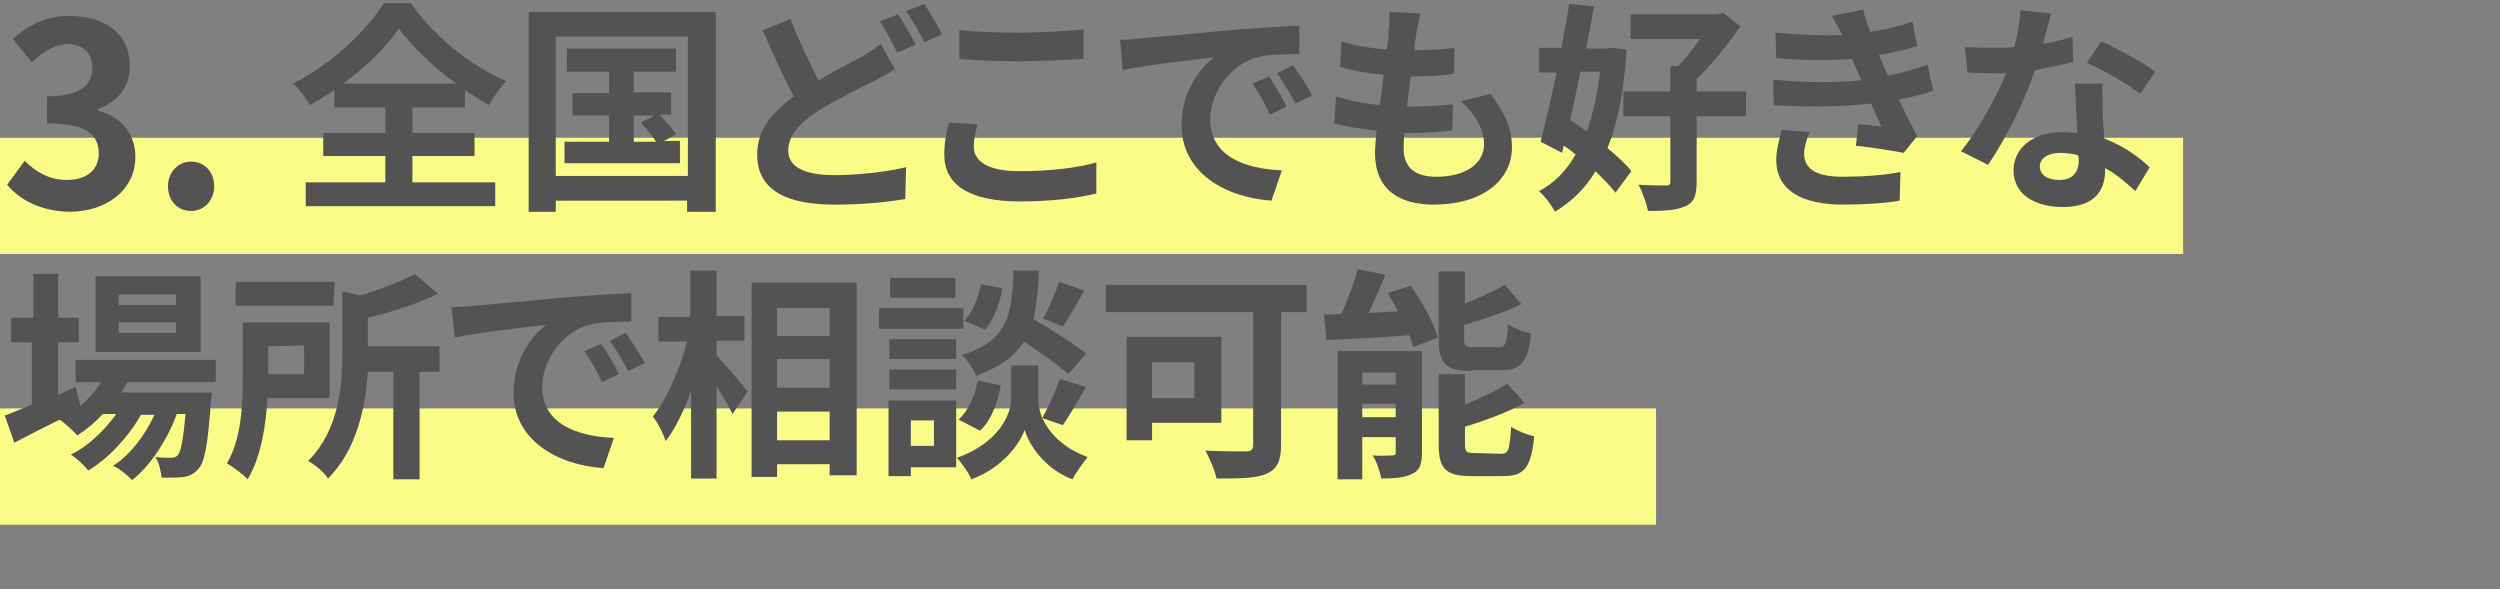
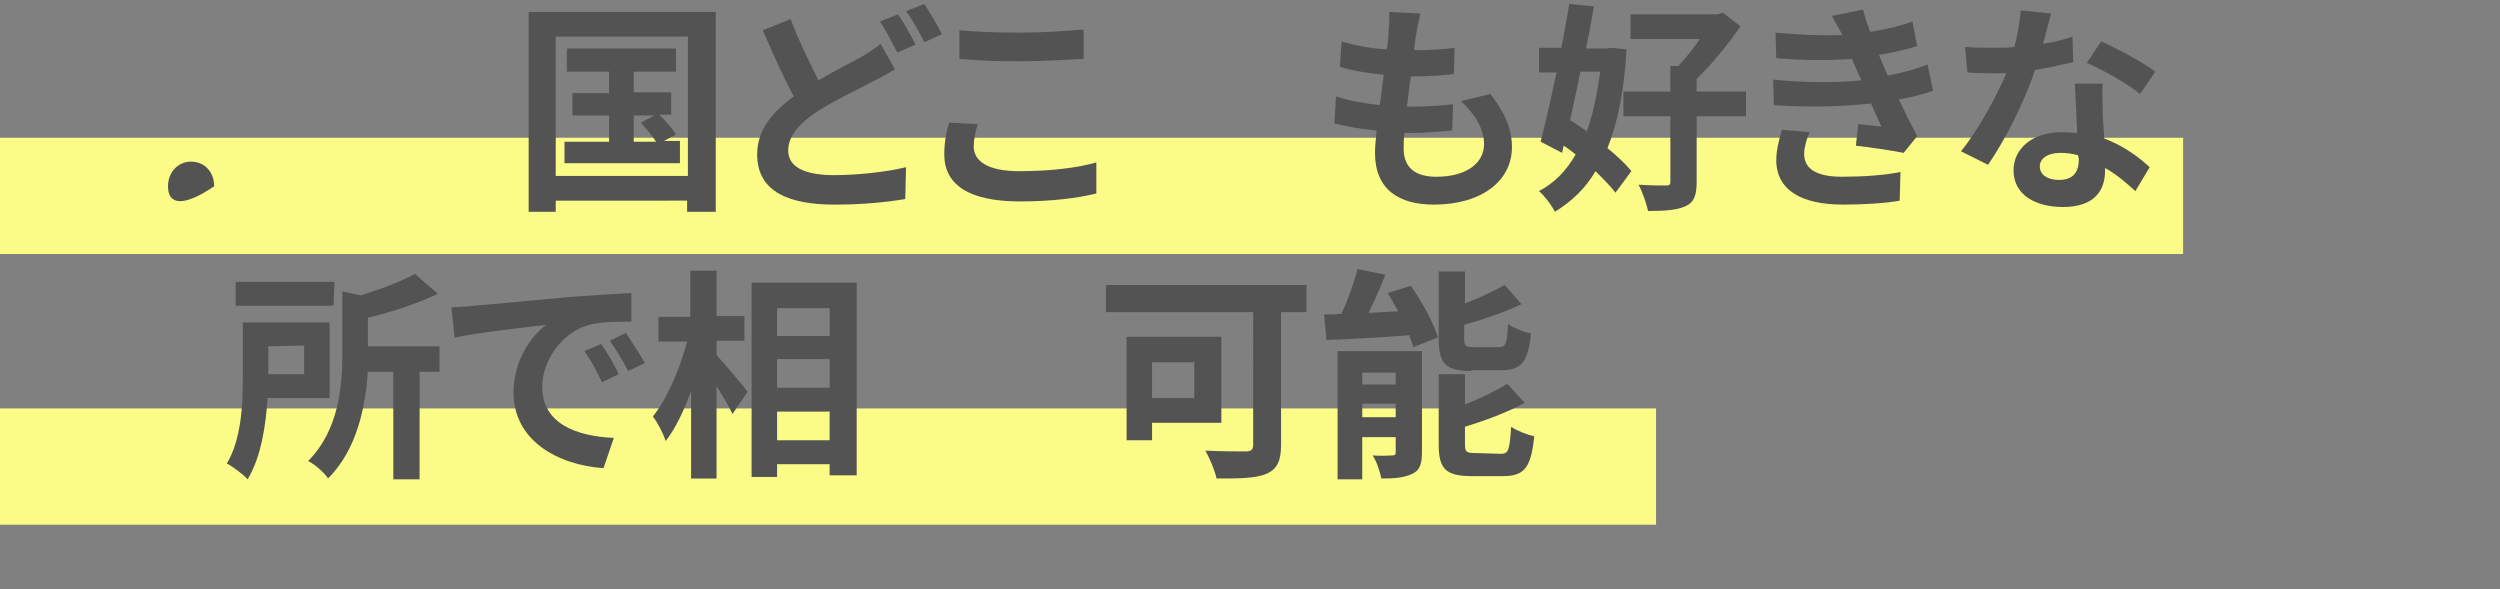
<svg xmlns="http://www.w3.org/2000/svg" version="1.1" id="_イヤー_1" x="0px" y="0px" viewBox="0 0 314 74" style="enable-background:new 0 0 314 74;" xml:space="preserve">
  <rect x="0" y="0" width="314" height="74" fill="#808080" stroke="none" />
  <style type="text/css">
	.st0{fill:#FBFC87;}
	.st1{enable-background:new    ;}
	.st2{fill:#535353;}
</style>
  <rect y="17.3" class="st0" width="274.2" height="14.6" />
  <rect y="51.3" class="st0" width="208" height="14.6" />
  <g class="st1">
-     <path class="st2" d="M0.9,23.2l2.2-3c1.4,1.4,3.1,2.4,5.3,2.4c2.4,0,4-1.2,4-3.3c0-2.3-1.4-3.8-6.5-3.8v-3.4c4.3,0,5.7-1.5,5.7-3.6   c0-1.8-1.1-2.9-3.2-3c-1.7,0.2-3,1-4.4,2.3L1.6,4.9c2-1.8,4.3-2.9,7-2.9c4.6,0,7.7,2.2,7.7,6.3c0,2.6-1.4,4.4-4,5.4v0.2   c2.7,0.7,4.7,2.7,4.7,5.8c0,4.3-3.8,6.9-8.3,6.9C5,26.5,2.5,25.1,0.9,23.2z" />
-     <path class="st2" d="M21.1,23.4c0-1.7,1.2-3.1,2.9-3.1c1.7,0,2.9,1.3,2.9,3.1c0,1.7-1.2,3.1-2.9,3.1C22.3,26.5,21.1,25.2,21.1,23.4   z" />
+     <path class="st2" d="M21.1,23.4c0-1.7,1.2-3.1,2.9-3.1c1.7,0,2.9,1.3,2.9,3.1C22.3,26.5,21.1,25.2,21.1,23.4   z" />
  </g>
  <g class="st1">
-     <path class="st2" d="M51.8,22.9h10.4v3H38.4v-3h10v-3.3h-7.8v-2.9h7.8v-3.2H42v-2.2c-1,0.7-2,1.3-3.1,1.9c-0.4-0.8-1.3-2-2.1-2.7   c4.8-2.4,9.3-6.7,11.4-10.1h3.4c3,4.3,7.6,7.9,12,9.8c-0.9,0.9-1.6,2-2.2,3c-1-0.6-2-1.2-3-1.9v2.2h-6.6v3.2h7.8v2.9h-7.8   C51.8,19.6,51.8,22.9,51.8,22.9z M57.3,10.5c-2.9-2.1-5.6-4.7-7.2-6.9c-1.6,2.3-4.1,4.8-7,6.9H57.3z" />
    <path class="st2" d="M89.9,1.5v25.1h-3.6v-1.4H69.8v1.4h-3.4V1.5H89.9z M86.4,22.1V4.6H69.8v17.5H86.4z M85.4,17.8v2.7H70.9v-2.7   h5.6v-3.3h-4.6v-2.8h4.6V9h-5.3V6.1h13.7V9h-5.3v2.6h4.7v2.8h-1.5c0.8,0.8,1.7,1.8,2.1,2.5l-1.5,0.8h2V17.8z M79.6,17.8h2.8   c-0.5-0.8-1.3-1.7-1.9-2.4l1.7-0.9h-2.6V17.8z" />
    <path class="st2" d="M112.4,8.7c-0.8,0.5-1.7,1-2.7,1.5c-1.7,0.9-4.3,2.1-6.9,3.7c-2.3,1.5-3.8,3.1-3.8,5c0,2,1.9,3.1,5.8,3.1   c2.8,0,6.6-0.4,9-1l-0.1,4c-2.4,0.4-5.3,0.7-8.9,0.7c-5.5,0-9.7-1.5-9.7-6.3c0-3.1,1.9-5.3,4.6-7.3c-1.3-2.4-2.6-5.3-3.9-8.3   l3.5-1.4c1.1,2.9,2.4,5.5,3.5,7.7c2-1.2,4-2.2,5.3-2.9c1-0.6,1.8-1.1,2.5-1.7L112.4,8.7z M112.8,1.8c0.7,1,1.7,2.8,2.2,3.8l-2.3,1   c-0.6-1.1-1.4-2.8-2.2-3.9L112.8,1.8z M116.1,0.5c0.7,1.1,1.8,2.9,2.2,3.8l-2.2,1c-0.6-1.2-1.5-2.8-2.3-3.9L116.1,0.5z" />
    <path class="st2" d="M122.8,15.6c-0.3,1-0.5,1.9-0.5,2.8c0,1.8,1.7,3.1,5.7,3.1c3.8,0,7.3-0.4,9.7-1.1v3.9c-2.4,0.6-5.7,1-9.6,1   c-6.4,0-9.5-2.1-9.5-5.9c0-1.6,0.3-3,0.6-4L122.8,15.6z M120.5,3.8c2.1,0.2,4.6,0.3,7.6,0.3c2.7,0,5.9-0.2,8-0.4v3.7   c-1.9,0.1-5.4,0.3-8,0.3c-2.9,0-5.3-0.1-7.6-0.3C120.5,7.4,120.5,3.8,120.5,3.8z" />
-     <path class="st2" d="M143.4,4.8c2.3-0.2,6.9-0.6,12-1.1c2.9-0.2,5.9-0.4,7.8-0.5v3.6c-1.5,0-3.9,0-5.3,0.4   c-3.4,0.9-5.9,4.5-5.9,7.8c0,4.6,4.3,6.2,9,6.4l-1.3,3.8c-5.8-0.4-11.3-3.5-11.3-9.5c0-4,2.2-7.1,4.1-8.5   c-2.4,0.3-8.2,0.9-11.5,1.6L140.7,5C141.8,5,142.9,4.9,143.4,4.8z M161.6,13.4l-2.1,1c-0.7-1.5-1.3-2.6-2.2-3.9l2.1-0.9   C160,10.6,161.1,12.3,161.6,13.4z M164.8,12l-2.1,1c-0.8-1.5-1.4-2.5-2.3-3.8l2-1C163.2,9.3,164.3,10.9,164.8,12z" />
    <path class="st2" d="M187.2,11.8c1.8,2.4,2.7,4.3,2.7,6.7c0,4.2-3.8,7.2-9.8,7.2c-4.4,0-7.4-1.9-7.4-6.5c0-0.7,0.1-1.7,0.2-2.8   c-2-0.2-3.8-0.5-5.3-0.9l0.2-3.4c1.8,0.6,3.7,0.9,5.5,1.1c0.2-1.2,0.3-2.5,0.5-3.8c-1.9-0.2-3.9-0.5-5.5-1l0.2-3.2   c1.6,0.5,3.7,0.9,5.7,1c0.1-0.8,0.2-1.6,0.2-2.2c0.1-0.8,0.1-1.5,0.1-2.5l3.9,0.2c-0.2,1-0.4,1.7-0.5,2.5c-0.1,0.5-0.2,1.2-0.3,2.1   c2,0,3.8-0.1,5.1-0.3l-0.1,3.3c-1.7,0.2-3.2,0.3-5.4,0.3c-0.2,1.2-0.3,2.5-0.5,3.8h0.2c1.7,0,3.8-0.1,5.6-0.3l-0.1,3.3   c-1.6,0.1-3.2,0.3-4.9,0.3c-0.4,0-0.8,0-1.1,0c-0.1,0.8-0.1,1.5-0.1,2c0,2.3,1.4,3.5,4.1,3.5c3.9,0,6-1.8,6-4.1   c0-1.9-1.1-3.7-2.9-5.4L187.2,11.8z" />
    <path class="st2" d="M204.3,6.2c-0.3,5.1-1.1,9.2-2.4,12.4c1.2,1,2.3,2,3,2.9l-2,2.7c-0.6-0.8-1.5-1.7-2.5-2.7   c-1.3,2.2-3,3.8-5.1,5.1c-0.4-0.8-1.3-2-2-2.6c1.9-1,3.4-2.5,4.6-4.6c-0.5-0.4-1-0.8-1.5-1.1l-0.2,0.9l-2.7-1.4   c0.6-2.3,1.3-5.4,2-8.7h-2.2V6h2.8c0.4-1.9,0.7-3.8,1-5.5l3.1,0.3c-0.3,1.7-0.6,3.4-1,5.3h2.5l0.6-0.1L204.3,6.2z M198.5,9   c-0.4,2.1-0.9,4.2-1.3,6.1c0.7,0.4,1.4,0.9,2.1,1.4c0.8-2.2,1.3-4.7,1.7-7.5H198.5z M219.3,14.6h-6.2v8.2c0,1.7-0.3,2.6-1.4,3.1   c-1.1,0.5-2.6,0.6-4.7,0.6c-0.2-0.9-0.7-2.4-1.2-3.3c1.4,0.1,2.9,0.1,3.4,0.1s0.6-0.1,0.6-0.5v-8.2h-5.9v-3.1h5.9V8.3h1   c0.9-1,1.9-2.2,2.7-3.4h-8.7V1.8h10.9l0.7-0.2l2.2,1.7c-1.5,2.2-3.6,4.8-5.5,6.6v1.6h6.2V14.6z" />
    <path class="st2" d="M242.8,11.4c-1.1,0.4-2.7,0.8-4.3,1.1c0.7,1.5,1.5,3.1,2.3,4.6l-1.7,2.1c-1.5-0.3-4.2-0.7-6-0.9l0.3-2.7   c1.1,0.1,2.2,0.2,2.9,0.3L235,13c-3.5,0.4-8,0.5-12.2,0.2l-0.1-3.2c4.1,0.4,7.9,0.4,11.1,0.1L233.3,9l-0.7-1.6   c-2.7,0.2-6.2,0.2-9.5-0.1L223,4.1c3.2,0.3,5.9,0.4,8.4,0.3l0,0c-0.5-1-0.9-1.6-1.3-2.4l3.9-0.8c0.2,0.8,0.5,1.8,0.9,2.8   c1.9-0.3,3.7-0.7,5.3-1.3l0.6,3.1c-1.4,0.4-2.9,0.8-4.8,1.1l0.5,1.2l0.6,1.4c2.1-0.4,3.7-0.9,5-1.4L242.8,11.4z M227.3,16.6   c-0.4,0.8-0.7,2-0.7,2.7c0,1.7,1.2,2.9,4.8,2.9c2.6,0,5.4-0.2,7.3-0.6l-0.1,3.6c-1.5,0.3-4.4,0.5-7.1,0.5c-5.2,0-8.4-1.8-8.4-5.6   c0-1.3,0.4-2.7,0.7-3.8L227.3,16.6z" />
    <path class="st2" d="M260.4,7.8c-1.3,0.3-3,0.7-4.8,1c-1.3,3.9-3.7,8.7-5.9,11.9l-3.4-1.7c2.2-2.7,4.4-6.8,5.7-9.8   c-0.5,0-1,0-1.4,0c-1.1,0-2.3,0-3.5-0.1l-0.3-3.2C248,6,249.5,6,250.5,6c0.8,0,1.7,0,2.5-0.1c0.4-1.5,0.7-3.2,0.8-4.6l3.8,0.4   c-0.2,0.9-0.6,2.3-1,3.8c1.3-0.2,2.6-0.5,3.7-0.9L260.4,7.8z M264.1,10.3c-0.1,1.2,0,2.3,0,3.6c0,0.8,0.1,2.1,0.2,3.5   c2.4,0.9,4.3,2.3,5.7,3.6l-1.8,3c-1-0.9-2.2-2-3.8-2.9v0.3c0,2.6-1.4,4.6-5.3,4.6c-3.4,0-6.2-1.5-6.2-4.6c0-2.7,2.3-4.8,6.1-4.8   c0.6,0,1.3,0.1,1.9,0.1c-0.1-2.1-0.2-4.5-0.3-6.2h3.5V10.3z M261,19.5c-0.7-0.2-1.5-0.3-2.2-0.3c-1.6,0-2.6,0.7-2.6,1.7   s0.9,1.7,2.4,1.7c1.9,0,2.5-1.1,2.5-2.6L261,19.5L261,19.5z M268.8,11.8c-1.6-1.3-4.8-3.1-6.7-3.9l1.8-2.7c2,0.9,5.4,2.7,6.8,3.8   L268.8,11.8z" />
  </g>
  <g class="st1">
-     <path class="st2" d="M16,48c-0.2,0.4-0.5,0.9-0.8,1.3h11.4c0,0,0,0.8-0.1,1.1c-0.4,5.5-0.8,7.7-1.6,8.5c-0.5,0.6-1.1,0.9-1.8,1   C22.5,60,21.4,60,20.3,60c-0.1-0.8-0.3-1.9-0.8-2.6c0.9,0.1,1.6,0.1,2,0.1s0.6-0.1,0.8-0.3c0.4-0.4,0.7-1.8,1-5.2h-1.1   c-1.1,3.1-3.3,6.5-5.6,8.3c-0.6-0.6-1.5-1.4-2.4-1.8c2.1-1.3,4-3.8,5.2-6.4h-1.7c-1.5,2.7-4.1,5.5-6.6,7c-0.5-0.6-1.4-1.5-2.2-2   c2.1-1,4.2-3,5.7-5.1h-1.7c-1,1.1-2.1,2-3.2,2.7c-0.4-0.5-1.5-1.5-2.2-2c-2,1-4,2-5.7,2.9l-1.2-3.4c1-0.4,2.1-0.8,3.4-1.4V43H1.4   v-3.1h2.8v-5.5h3.1v5.5h2.6V43H7.3v6.6l2.2-1l0.6,2.4c1-0.9,1.9-1.9,2.6-3H9.5v-2.8h17.6V48H16z M25.2,44.2H12v-9.5h13.2V44.2z    M22.1,37h-7.2v1.3h7.2V37z M22.1,40.5h-7.2v1.3h7.2V40.5z" />
    <path class="st2" d="M33.6,50c-0.2,3.4-0.8,7.4-2.5,10.2c-0.5-0.6-1.9-1.6-2.6-2c1.8-3,2-7.4,2-10.6v-7.1h10.9V50H33.6z M41.9,38.4   H29.6v-3H42L41.9,38.4L41.9,38.4z M33.7,43.5V47h4.5v-3.6L33.7,43.5L33.7,43.5z M55.2,46.7h-2.5v13.5h-3.3V46.7h-3.2   c-0.3,4.3-1.3,9.7-5,13.4c-0.4-0.7-1.7-1.8-2.5-2.2C42.6,54,43,48.4,43,44.3v-7.7l2.3,0.5c2.6-0.8,5.2-1.8,6.8-2.7l2.9,2.5   c-2.5,1.2-5.8,2.3-8.8,3v3.6h9V46.7z" />
    <path class="st2" d="M59.5,38.4c2.3-0.2,6.9-0.6,12-1.1c2.9-0.2,5.9-0.4,7.8-0.5v3.6c-1.5,0-3.9,0-5.3,0.4   c-3.4,0.9-5.9,4.5-5.9,7.8c0,4.6,4.3,6.2,9,6.4l-1.3,3.8c-5.8-0.4-11.3-3.5-11.3-9.5c0-4,2.2-7.1,4.1-8.5   c-2.4,0.3-8.2,0.9-11.5,1.6l-0.4-3.8C57.9,38.5,59,38.5,59.5,38.4z M77.7,47l-2.1,1c-0.7-1.5-1.3-2.6-2.2-3.9l2.1-0.9   C76.2,44.2,77.2,45.8,77.7,47z M81,45.6l-2.1,1c-0.8-1.5-1.4-2.5-2.3-3.8l2-1C79.3,42.9,80.4,44.5,81,45.6z" />
    <path class="st2" d="M90,44.6c1,1.1,3.4,3.9,3.9,4.6L92,52c-0.4-0.9-1.2-2.2-2-3.5v11.6h-3.2v-11c-0.9,2.5-2,4.8-3.2,6.3   c-0.3-1-1-2.3-1.6-3.1c1.8-2.2,3.4-6,4.3-9.4h-3.6v-3.1h4V34H90v5.7h3.5v3.1H90V44.6z M107.6,35.5v24.2h-3.4v-1.4h-6.6v1.6h-3.2   V35.5H107.6z M97.6,38.7v3.5h6.6v-3.5H97.6z M97.6,45.1v3.6h6.6v-3.6H97.6z M104.2,55.3v-3.6h-6.6v3.6H104.2z" />
-     <path class="st2" d="M121,41.3h-10.6v-2.6H121V41.3z M120.1,58.7h-5.7v1.1h-2.8v-9.5h8.5V58.7z M120.1,45.1h-8.4v-2.5h8.4V45.1z    M111.7,46.4h8.4v2.5h-8.4V46.4z M120,37.4h-8.2v-2.5h8.2V37.4z M114.4,52.8V56h2.9v-3.2H114.4z M130.9,52.5   c0.8,1.7,2.4,3.7,5.7,4.9c-0.6,0.8-1.5,2-1.9,2.8c-3.5-1.3-5.5-4.4-6-6.2c-0.6,1.7-2.8,4.8-6.7,6.2c-0.3-0.8-1.2-2-1.8-2.7   c5.3-1.9,6.8-5.5,6.8-7.4v-4.2h3.4V50C130.4,50.7,130.5,51.5,130.9,52.5c0.8-1.4,1.7-3.4,2.2-4.9l3.3,1c-1,1.8-2.1,3.6-2.9,4.8   L130.9,52.5z M120.4,52.7c1.2-1.1,2.1-3,2.4-4.9l2.9,0.6c-0.4,2.2-1.2,4.4-2.6,5.7L120.4,52.7z M134.2,47c-1.2-1.1-3.5-2.7-5.6-4.1   c-1.1,1.8-3,3.2-6,4.3c-0.3-0.8-1.1-2-1.8-2.6c5.8-1.8,6.3-5,6.5-10.6h3.2c-0.1,2.3-0.3,4.3-0.7,6.1c2.3,1.3,5.1,3.1,6.6,4.3   L134.2,47z M125.9,36.2c-0.3,1.8-1,3.9-2.2,5.2l-2.6-1.1c1-1,1.8-2.9,2.1-4.6L125.9,36.2z M136.2,36.5c-0.9,1.6-1.9,3.3-2.7,4.5   l-2.5-1c0.7-1.2,1.6-3.2,2-4.6L136.2,36.5z" />
    <path class="st2" d="M164.1,39.2h-3.2v16.7c0,2-0.5,3-1.8,3.6c-1.4,0.6-3.5,0.6-6.3,0.6c-0.2-1-0.9-2.6-1.4-3.5   c2,0.1,4.4,0.1,5.1,0.1c0.6,0,0.9-0.2,0.9-0.8V39.2h-18.5v-3.4h25.2V39.2z M144.7,53.2v2.1h-3.2v-13h11.9v10.8h-8.7V53.2z    M144.7,45.5V50h5.3v-4.5H144.7z" />
    <path class="st2" d="M177.2,35.9c1.4,2,2.9,4.7,3.4,6.5l-3.1,1.2c-0.1-0.4-0.3-1-0.5-1.5c-3.7,0.3-7.5,0.5-10.4,0.6l-0.3-3.2   c0.7,0,1.4,0,2.2-0.1c0.8-1.8,1.6-3.9,2-5.6l3.5,0.7c-0.6,1.6-1.4,3.3-2.1,4.8l3.7-0.2c-0.4-0.8-0.9-1.6-1.3-2.3L177.2,35.9z    M178.6,56.8c0,1.5-0.3,2.3-1.2,2.7c-1,0.5-2.2,0.6-3.9,0.6c-0.2-0.9-0.6-2.2-1.1-2.9c1,0.1,2.1,0,2.5,0c0.3,0,0.4-0.1,0.4-0.4   v-1.9h-4.2v5.3H168V44.1h10.6V56.8z M171.1,46.8v1.5h4.2v-1.5H171.1z M175.3,52.4v-1.7h-4.2v1.7H175.3z M184.8,46.6   c-3.3,0-4.1-1-4.1-4.1v-8.4h3.3v4c1.9-0.7,3.7-1.6,5-2.3l2.1,2.4c-2.1,1-4.7,1.9-7.2,2.6v1.7c0,1,0.2,1.1,1.2,1.1h3.1   c0.9,0,1.1-0.4,1.2-2.9c0.7,0.5,2,1,2.9,1.2c-0.4,3.6-1.2,4.6-3.8,4.6h-3.7V46.6z M188.5,57c1,0,1.1-0.5,1.3-3.4   c0.7,0.5,2,1,2.9,1.2c-0.4,3.9-1.2,5-3.9,5h-4c-3.3,0-4.1-1-4.1-4V47h3.3v3.8c2-0.8,3.9-1.7,5.3-2.6l2.2,2.4   c-2.2,1.2-4.9,2.2-7.5,3v2.2c0,1,0.2,1.1,1.3,1.1L188.5,57L188.5,57z" />
  </g>
</svg>